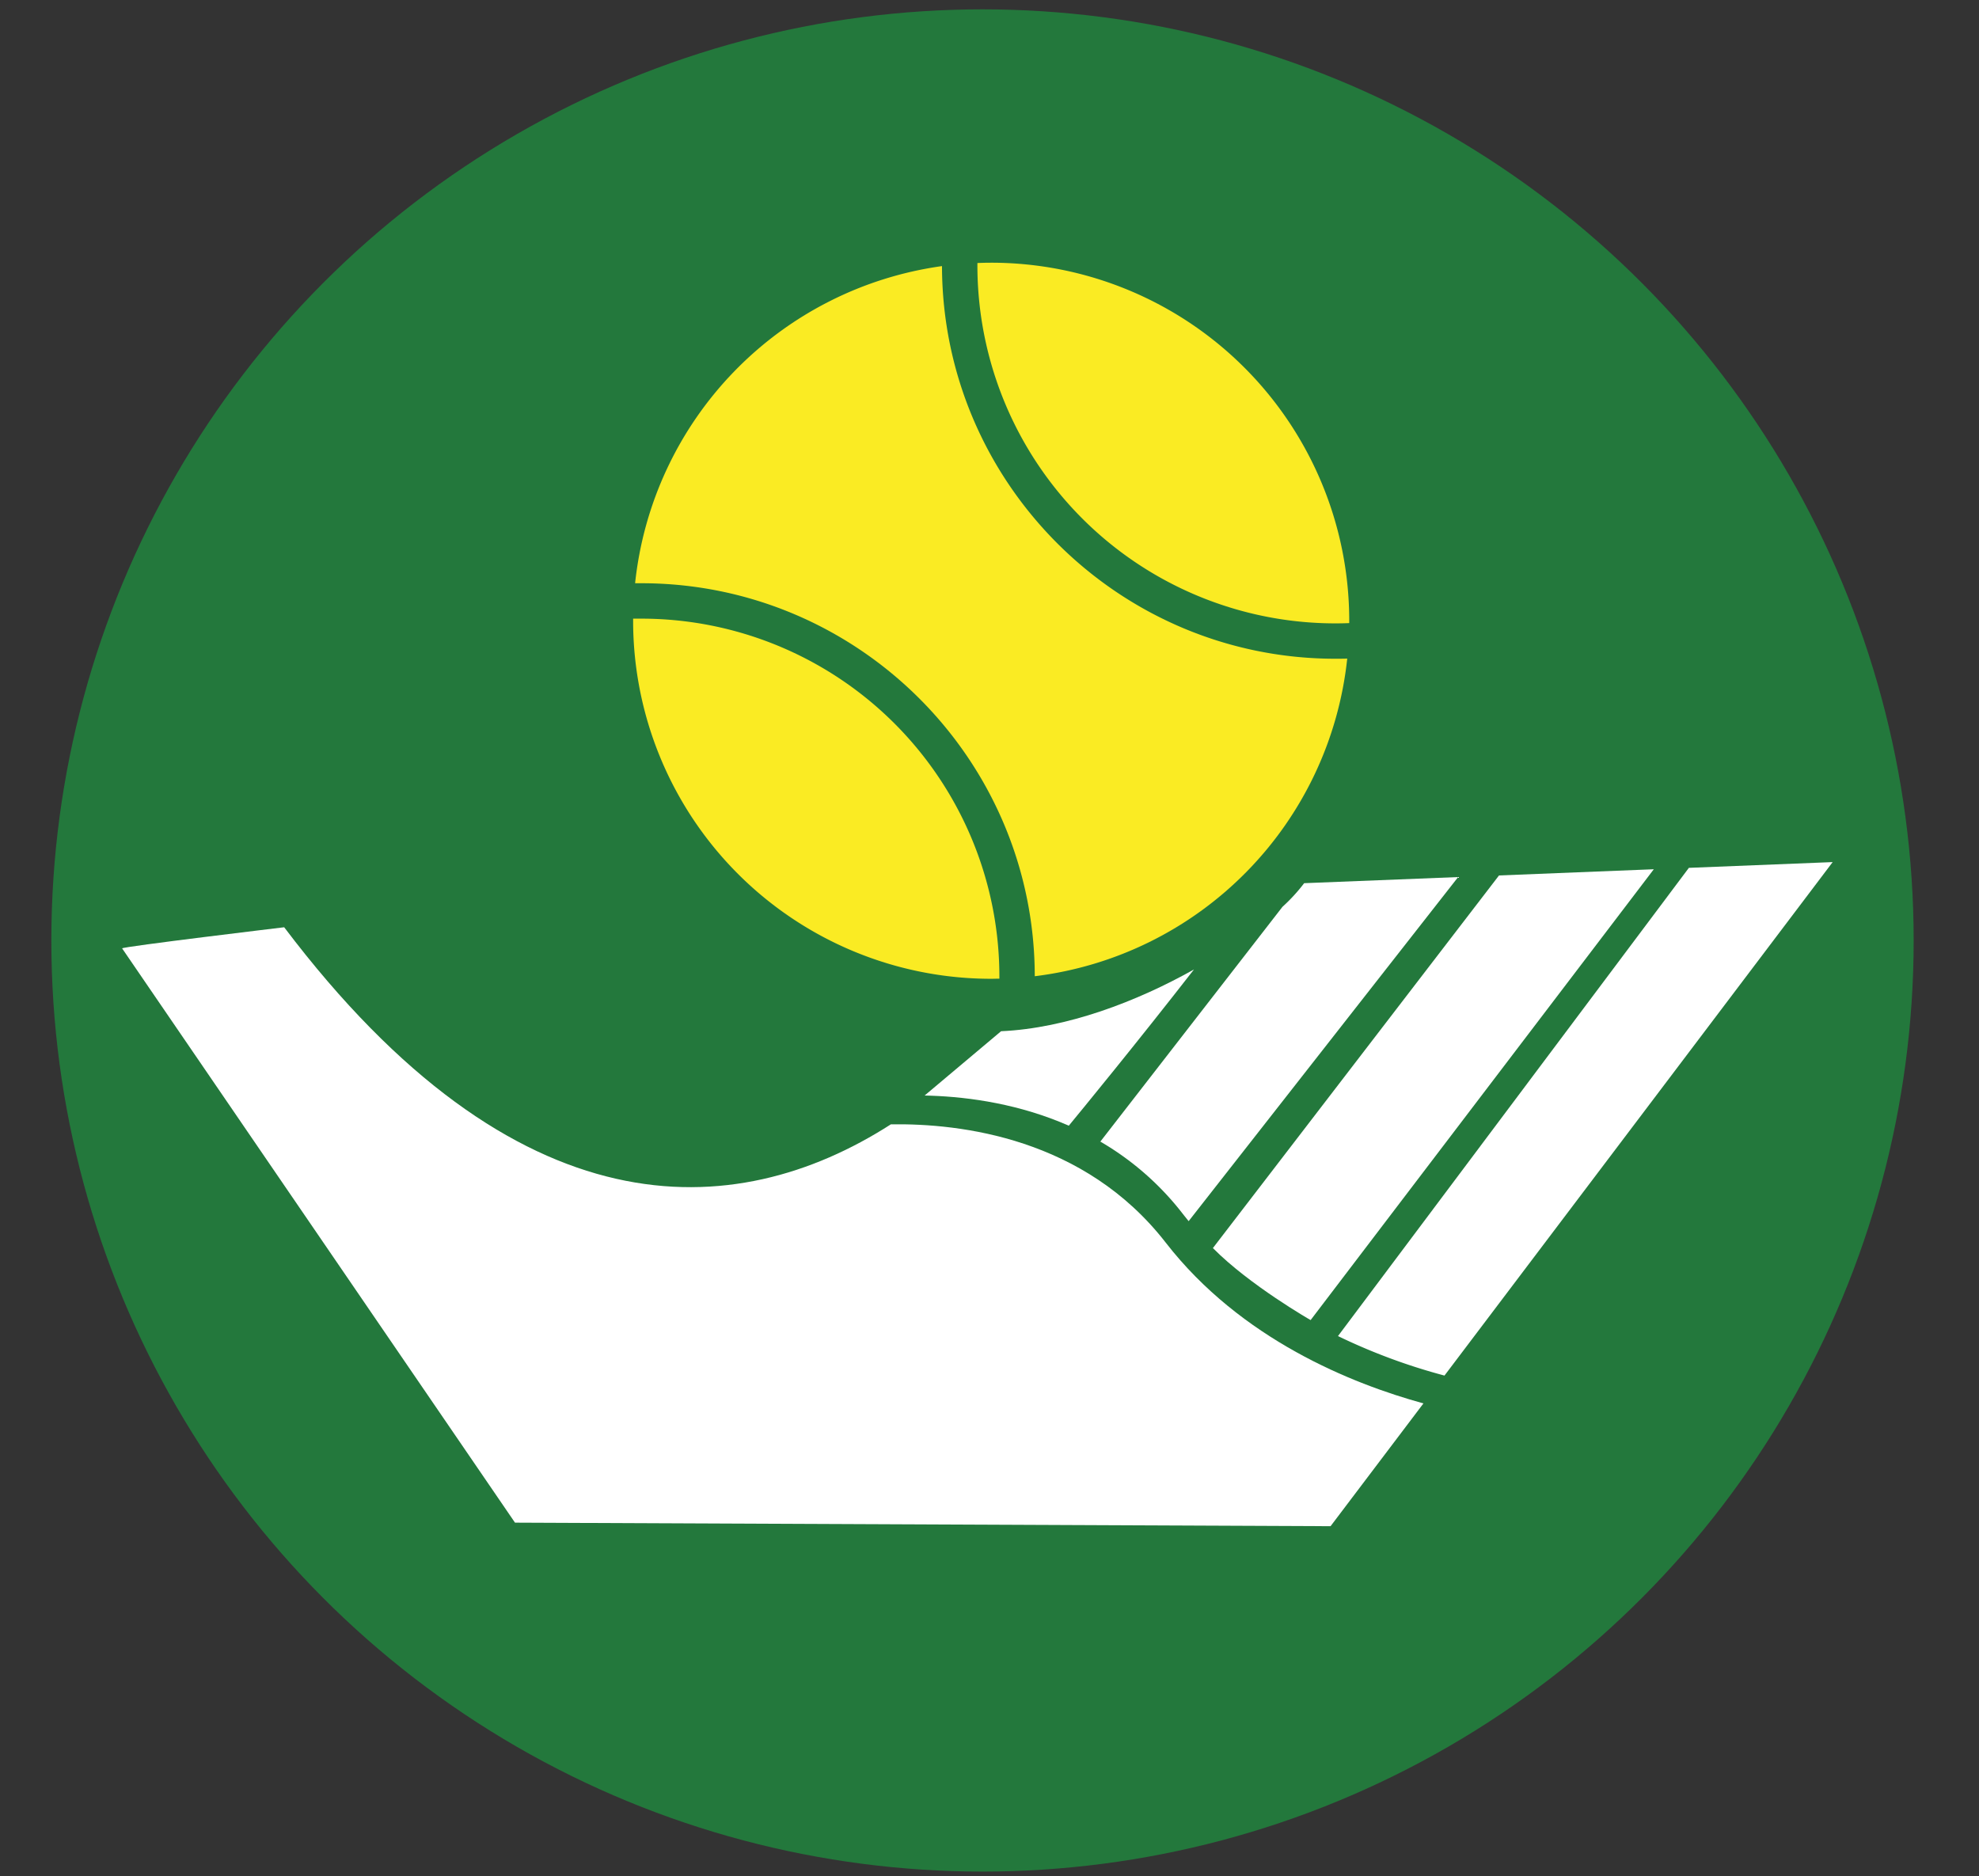
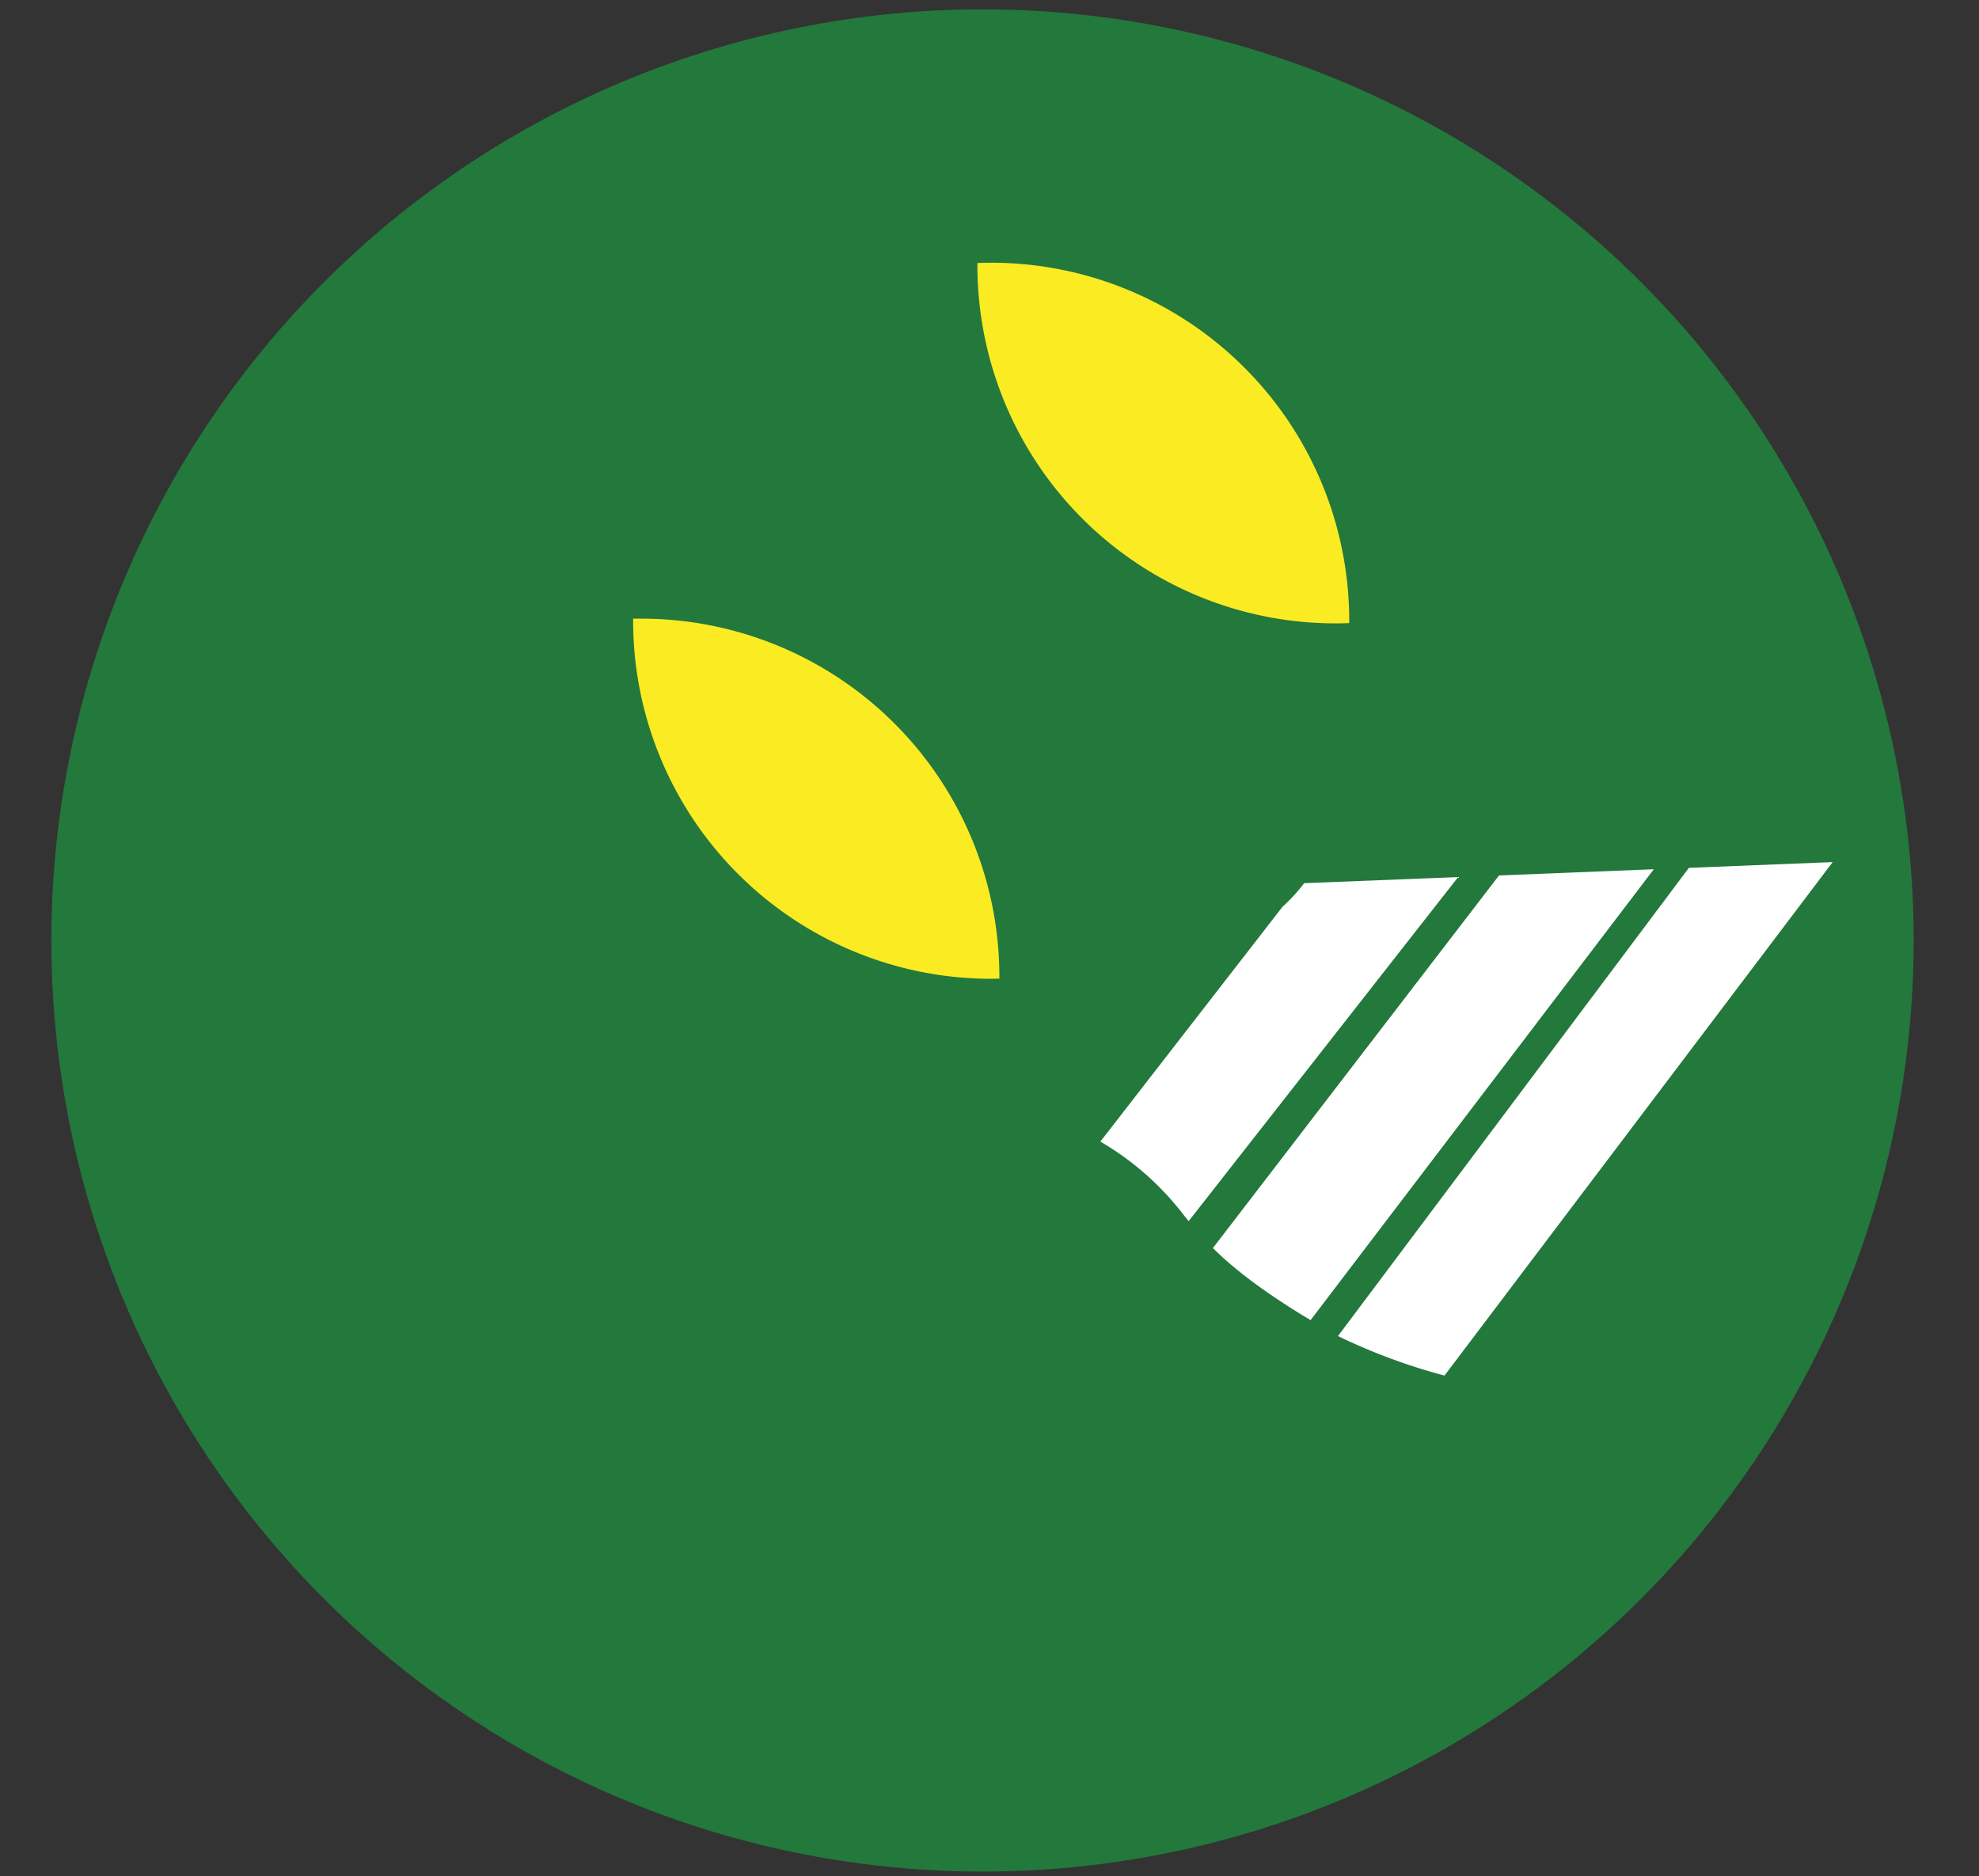
<svg xmlns="http://www.w3.org/2000/svg" viewBox="0 0 760.03 720.6">
  <rect x="0" y="0" width="760.03" height="720.6" fill="#333333" stroke="none" />
  <defs>
    <style>.cls-1{fill:#23783c;}.cls-2{fill:#fff;}.cls-3{fill:#faeb23;}.cls-4{fill:none;}</style>
  </defs>
  <g id="Laag_1" data-name="Laag 1">
    <circle class="cls-1" cx="377.33" cy="361.2" r="357.61" />
    <g id="Wit">
      <path class="cls-2" d="M560,336.85,456.5,469q-1.17-1.42-2.31-2.88a109.84,109.84,0,0,0-31.77-27.77l.19.07,69.91-90.13a67,67,0,0,0,8.34-9.09Z" />
-       <path class="cls-2" d="M458.54,372.34c-22,28.27-43.36,54.29-48.07,60-18.8-8.25-37.92-11-53-11.52l-2.37-.07,29.36-24.69C409.71,394.93,436.62,384.66,458.54,372.34Z" />
      <path class="cls-2" d="M503.34,507s-23.41-13.38-37.53-27.66L575.69,336.23l59.45-2.38Z" />
      <path class="cls-2" d="M703.83,331.1,554.75,528.31a228,228,0,0,1-40.9-15.17L648.61,333.31Z" />
-       <path class="cls-2" d="M546.67,539,511,586.16,197.78,584.8,46.9,364.24c0-.66,62.24-8.11,62.24-8.11,89.19,118,172.83,114.3,233,75.69,26.82-.42,74.33,5.24,105.54,45.41C476.57,514.46,519.32,531.5,546.67,539Z" />
    </g>
    <g id="Tennisbal">
-       <path class="cls-3" d="M517.4,252.94a137.54,137.54,0,0,1-120,122C397.31,291.67,329.57,224,246.31,224l-2.4,0A137.53,137.53,0,0,1,361.77,102.2C361.93,185.39,429.65,253,512.86,253,514.38,253,515.89,253,517.4,252.94Z" />
      <path class="cls-3" d="M518.17,238.41c0,.3,0,.61,0,.9-1.76.08-3.52.11-5.3.11a137.5,137.5,0,0,1-137.5-137.51c0-.29,0-.6,0-.89,1.75-.08,3.52-.12,5.29-.12A137.51,137.51,0,0,1,518.17,238.41Z" />
      <path class="cls-3" d="M383.81,375.07c0,.27,0,.54,0,.8-1,0-2.09.05-3.14.05A137.51,137.51,0,0,1,243.15,238.41c0-.28,0-.55,0-.81,1.05,0,2.1,0,3.15,0A137.51,137.51,0,0,1,383.81,375.07Z" />
      <path class="cls-4" d="M383.8,375.87c0-.26,0-.53,0-.8a137.51,137.51,0,0,0-137.5-137.51c-1.05,0-2.1,0-3.15,0q0-6.9.75-13.61l2.4,0c83.26,0,151,67.7,151.09,150.93A129.71,129.71,0,0,1,383.8,375.87Z" />
      <path class="cls-4" d="M518.16,239.31a130.6,130.6,0,0,1-.76,13.63c-1.51.05-3,.07-4.54.07-83.21,0-150.93-67.62-151.09-150.81a127,127,0,0,1,13.6-1.18c0,.29,0,.6,0,.89a137.5,137.5,0,0,0,137.5,137.51C514.64,239.42,516.4,239.39,518.16,239.31Z" />
    </g>
  </g>
</svg>